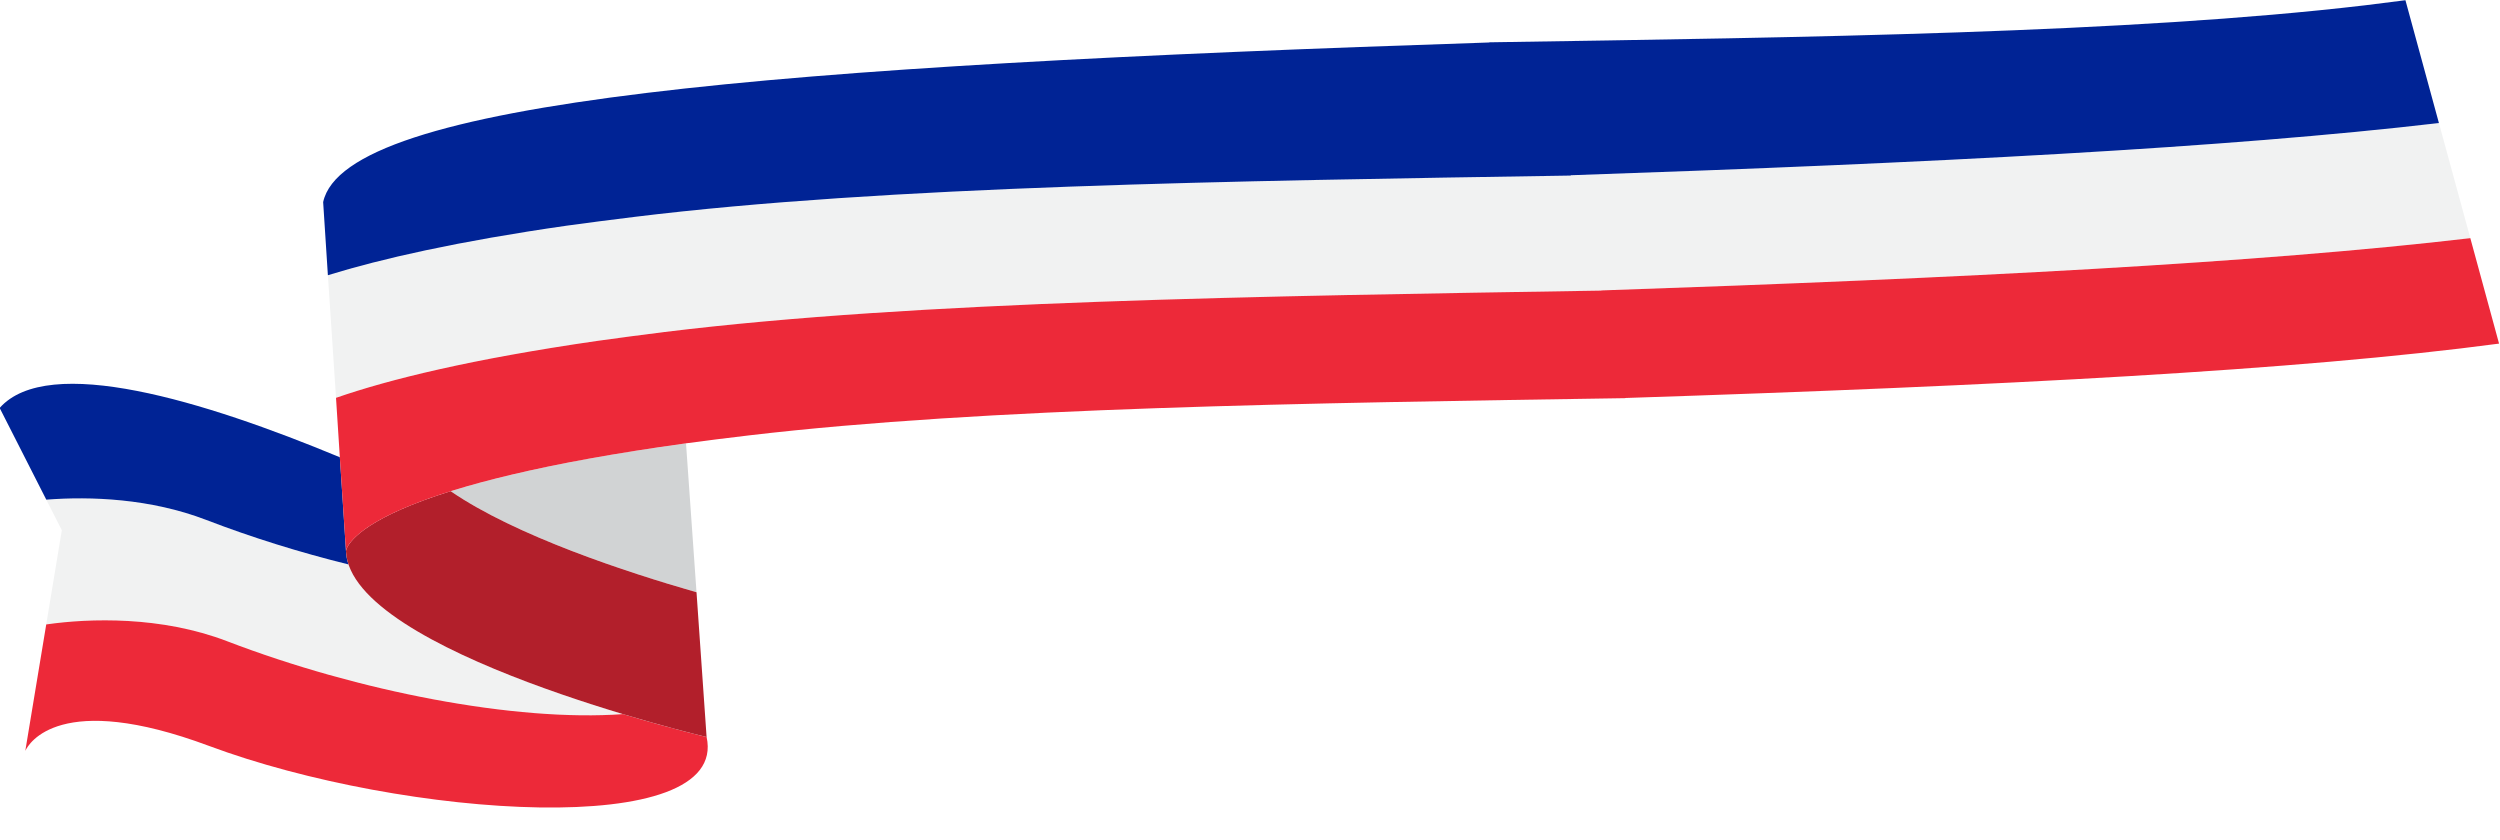
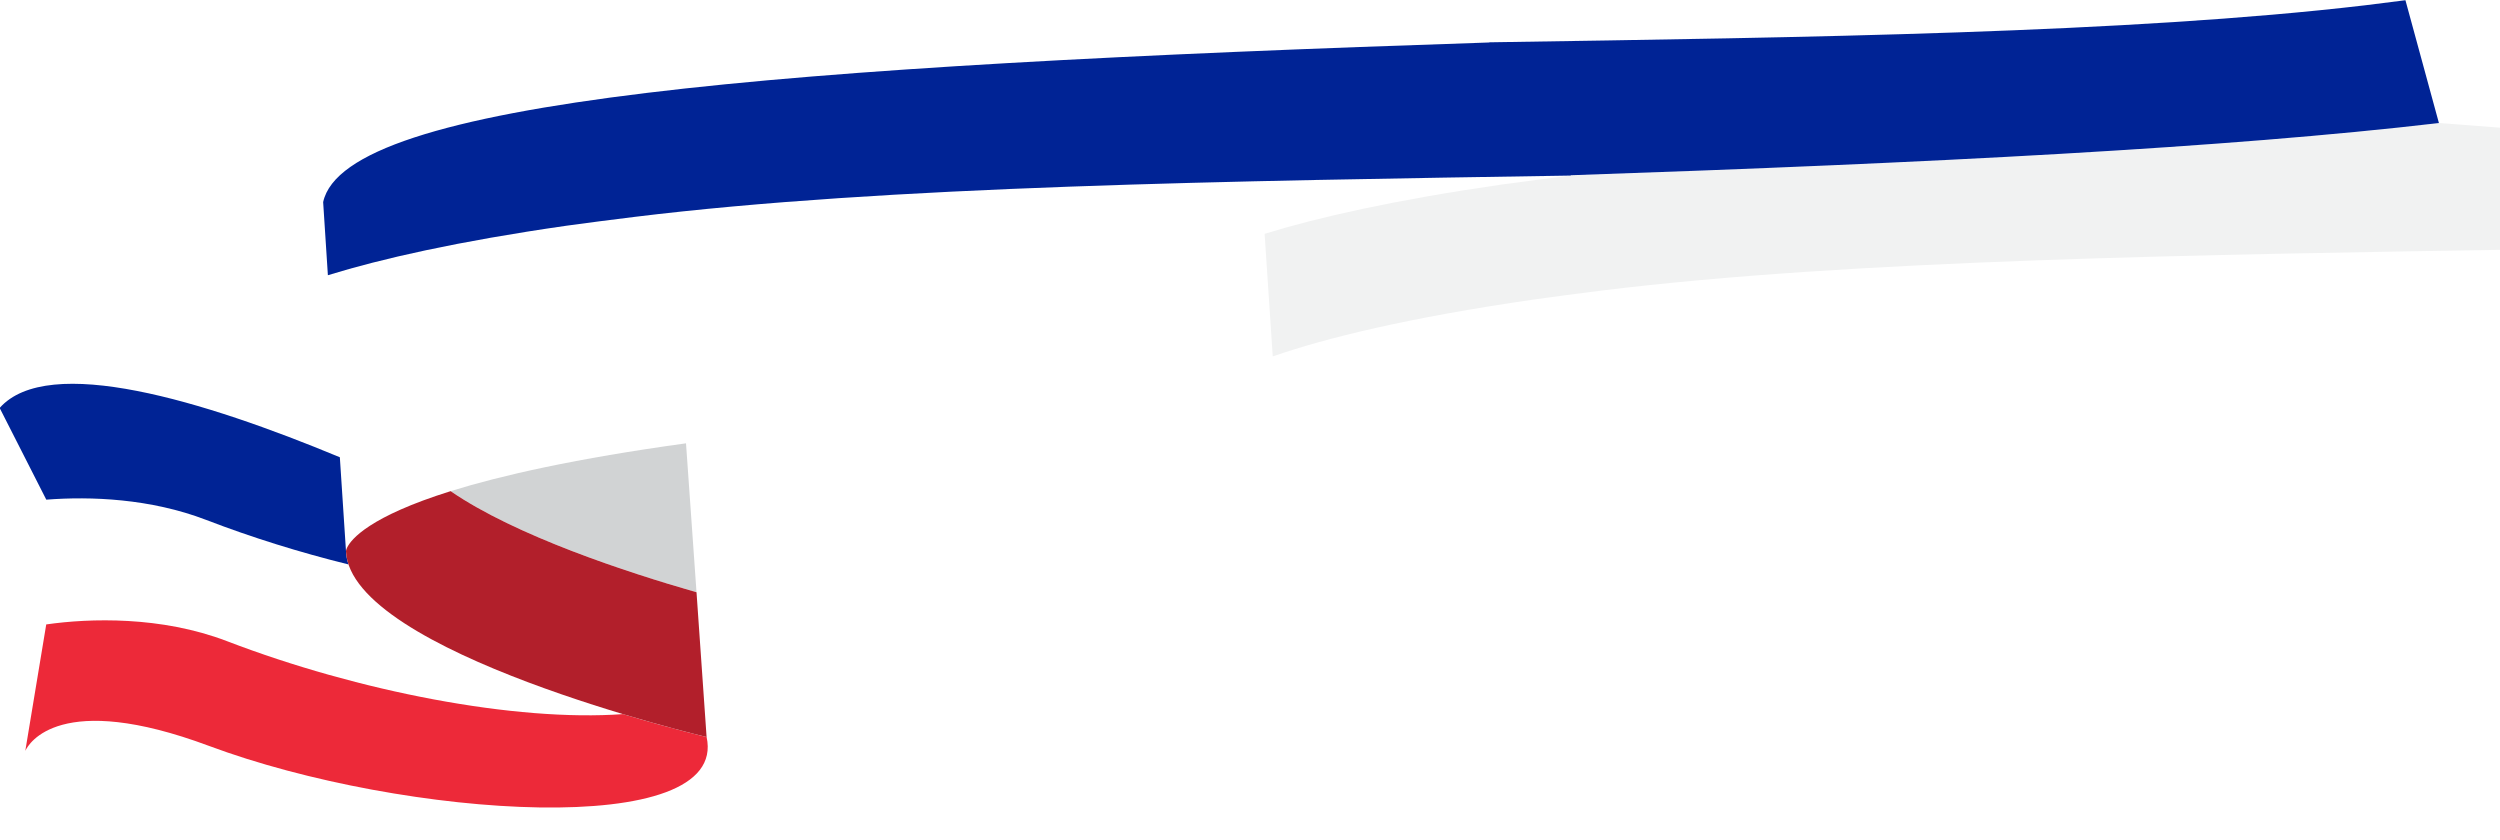
<svg xmlns="http://www.w3.org/2000/svg" height="66.8" preserveAspectRatio="xMidYMid meet" version="1.0" viewBox="50.7 117.9 198.7 66.8" width="198.7" zoomAndPan="magnify">
  <g>
    <g id="change1_1">
-       <path d="M100.215,174.659c-8.521,0.62-21.034-1.793-31.472-5.797c-5.233-2.005-10.922-1.826-14.369-1.331 l1.24-7.488l-1.235-2.43c3.533-0.273,8.28-0.091,12.708,1.61c3.607,1.387,7.451,2.588,11.311,3.539 C80.098,167.854,92.358,172.288,100.215,174.659z" fill="#F1F2F2" />
-     </g>
+       </g>
    <g id="change2_1">
      <path d="M54.379,157.613l-3.706-7.289c3.853-4.347,16.253-0.565,27.038,3.92l0.488,7.464 c0.012,0.352,0.078,0.703,0.199,1.053c-3.86-0.951-7.704-2.152-11.311-3.539C62.659,157.522,57.912,157.34,54.379,157.613z" fill="#002395" />
    </g>
    <g id="change3_1">
      <path d="M106.861,176.478c1.809,8.218-24.074,6.475-39.559,0.703c-11.859-4.417-14.322-0.182-14.591,0.395 l1.664-10.046c3.446-0.496,9.135-0.675,14.369,1.331c10.438,4.004,22.951,6.417,31.472,5.797 C104.062,175.818,106.861,176.478,106.861,176.478z" fill="#ED2939" />
    </g>
    <g id="change4_1">
      <path d="M105.224,153.135l0.835,11.838c-5.531-1.584-14.376-4.484-19.544-8.036 C90.513,155.693,96.437,154.345,105.224,153.135z" fill="#D1D3D4" />
    </g>
    <g id="change5_1">
      <path d="M106.059,164.973l0.801,11.505c0,0-28.339-6.701-28.661-14.769c0,0,0.002-0.096,0.088-0.283 c0.326-0.674,1.773-2.467,8.227-4.489C91.683,160.489,100.529,163.389,106.059,164.973z" fill="#B21F2B" />
    </g>
    <g id="change1_2">
-       <path d="M244.546,127.678c-16.772,1.963-40.142,3.169-69.009,4.15l0.007,0.025 c-27.066,0.431-54.401,0.824-74.45,3.289c-1.891,0.231-3.7,0.468-5.386,0.699c-8.669,1.247-14.72,2.628-18.947,3.933l0.646,9.744 c4.25-1.475,10.762-3.075,20.743-4.522c1.683-0.244,3.495-0.468,5.383-0.712c20.049-2.465,47.387-2.846,74.45-3.289l-0.003-0.013 c28.897-0.983,52.287-2.188,69.062-4.155L244.546,127.678z" fill="#F1F2F2" />
+       <path d="M244.546,127.678c-16.772,1.963-40.142,3.169-69.009,4.15l0.007,0.025 c-1.891,0.231-3.7,0.468-5.386,0.699c-8.669,1.247-14.72,2.628-18.947,3.933l0.646,9.744 c4.25-1.475,10.762-3.075,20.743-4.522c1.683-0.244,3.495-0.468,5.383-0.712c20.049-2.465,47.387-2.846,74.45-3.289l-0.003-0.013 c28.897-0.983,52.287-2.188,69.062-4.155L244.546,127.678z" fill="#F1F2F2" />
    </g>
    <g id="change3_2">
-       <path d="M247.041,136.828c-16.775,1.967-40.164,3.172-69.062,4.155l0.003,0.013 c-27.062,0.443-54.401,0.824-74.45,3.289c-1.888,0.244-3.7,0.468-5.383,0.712c-9.981,1.446-16.493,3.047-20.743,4.522l0.304,4.727 l0.488,7.464c0,0,0.002-0.096,0.088-0.283c0.53-1.084,4.001-5.124,26.936-8.291c1.581-0.217,3.275-0.423,5.048-0.636 c18.779-2.209,44.322-2.561,69.608-2.954l-0.003-0.013c29.914-0.978,53.53-2.201,69.45-4.322L247.041,136.828z" fill="#ED2939" />
-     </g>
+       </g>
    <g id="change2_2">
      <path d="M241.884,117.917c-1.039,0.136-2.103,0.272-3.214,0.405c-18.779,2.209-44.325,2.548-69.612,2.941 l0.003,0.013c-56.798,1.873-90.915,4.594-92.677,12.685l0.376,5.814c4.227-1.305,10.279-2.687,18.947-3.933 c1.687-0.231,3.495-0.468,5.386-0.699c20.049-2.465,47.384-2.858,74.45-3.289l-0.007-0.025c28.866-0.981,52.236-2.187,69.009-4.15 L241.884,117.917z" fill="#002395" />
    </g>
  </g>
</svg>